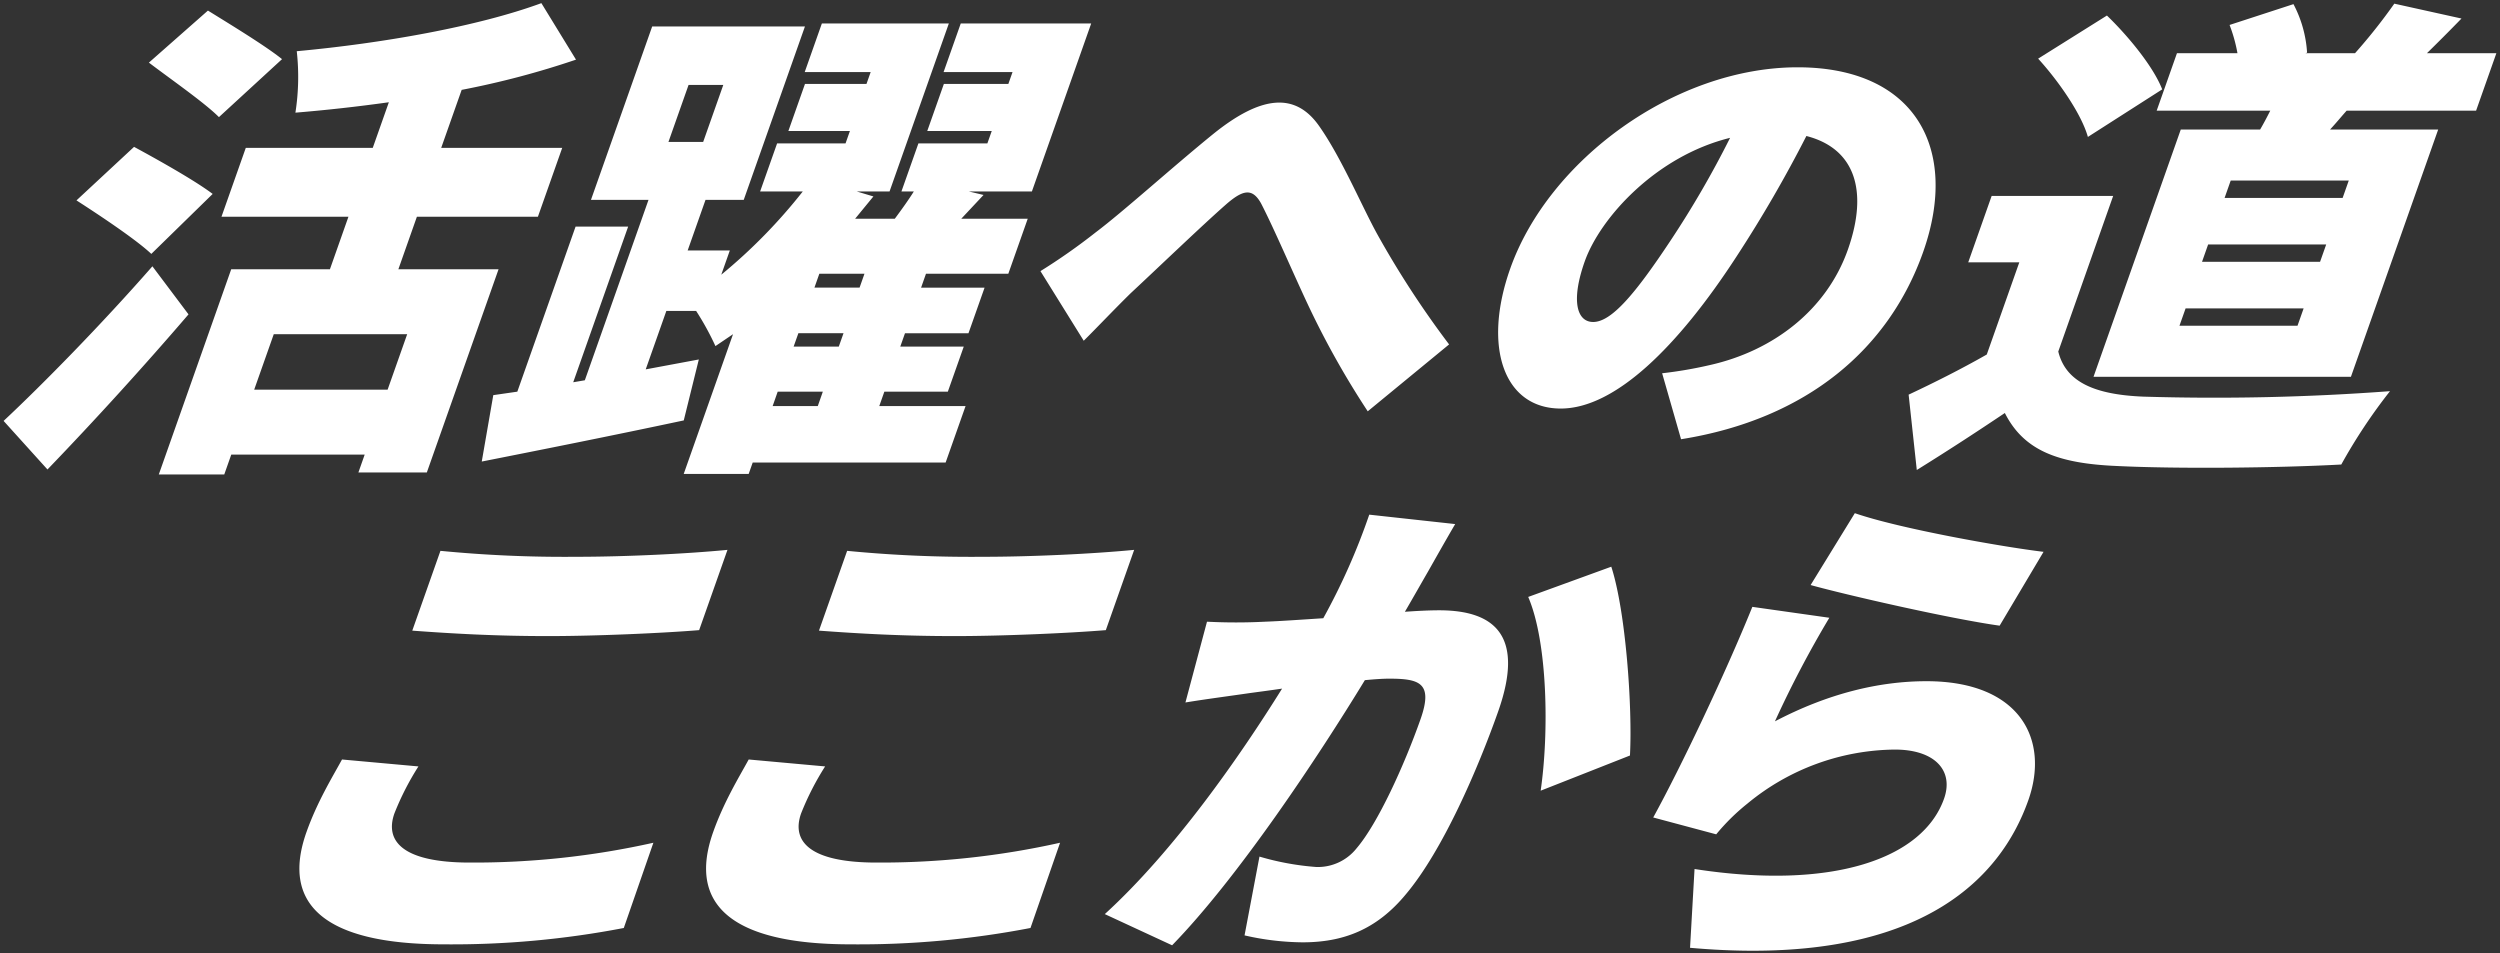
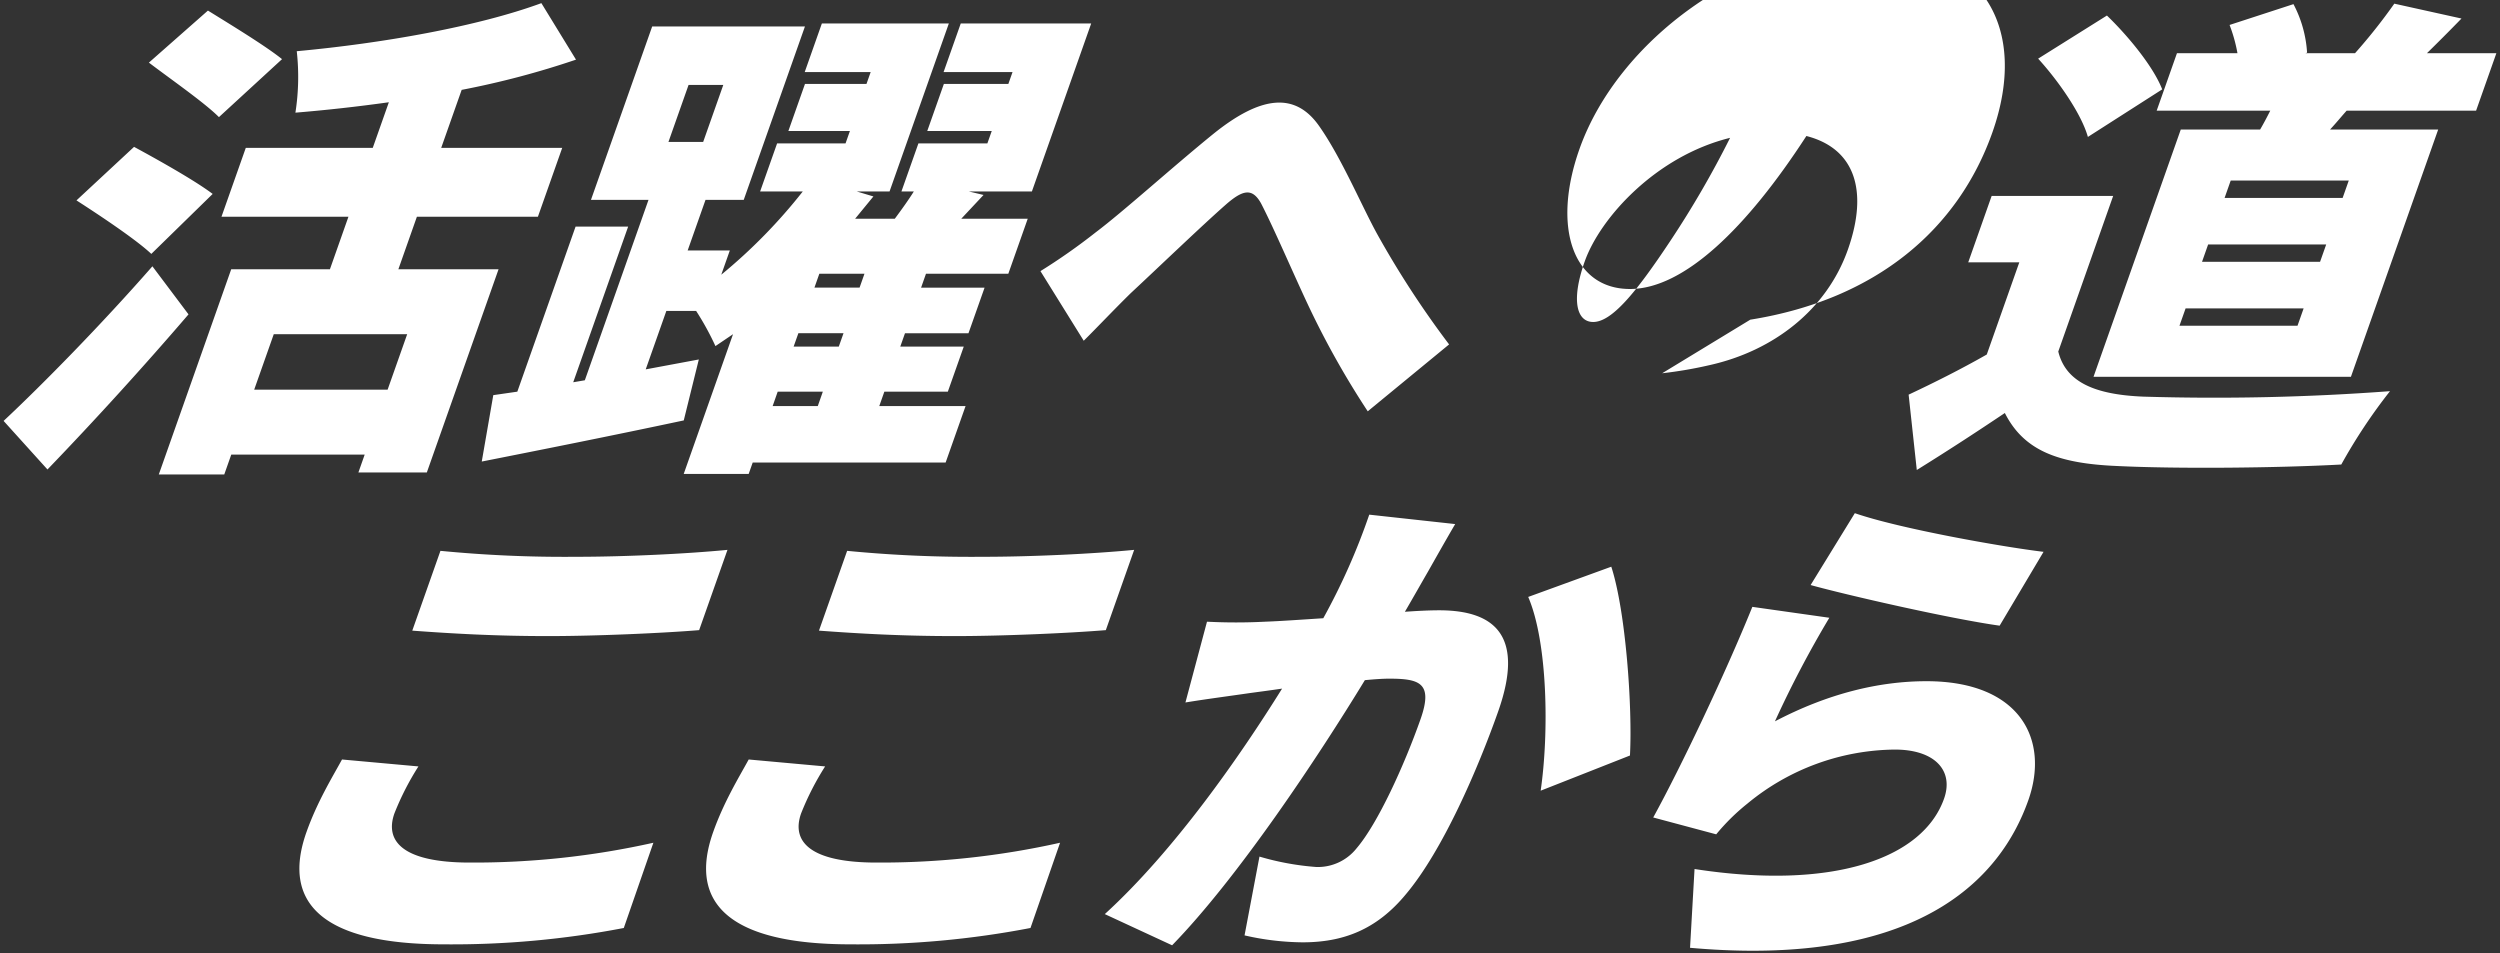
<svg xmlns="http://www.w3.org/2000/svg" width="485.819" height="185.251" viewBox="0 0 485.819 185.251">
  <rect x="0" y="0" width="485.819" height="185.251" fill="#333333" stroke="none" />
-   <path id="合体_8" data-name="合体 8" d="M327.722,183.573l.874-15.311c26.682,4.14,44.342-1.927,48.489-13.676,1.937-5.489-1.841-9.534-9.552-9.534a45.581,45.581,0,0,0-28.667,10.5,40.959,40.959,0,0,0-6.059,5.97l-12.242-3.275c5.4-9.822,14-27.927,19.265-40.929l14.962,2.119a205.146,205.146,0,0,0-10.573,20.128c10.288-5.393,20.2-7.8,29.451-7.8,18.12,0,23.975,11.268,19.794,23.113-5.628,15.943-20.909,29.264-53.525,29.266C336.107,184.141,332.043,183.957,327.722,183.573Zm-113.73-6.549C227.5,164.7,240.221,146.4,248.444,133.207c-2.642.385-4.865.673-6.282.866-3.254.481-9.117,1.252-12.5,1.829l4.19-15.7a110.5,110.5,0,0,0,11.277,0c2.83-.1,6.882-.386,11.322-.675A125.616,125.616,0,0,0,265.384,99.4l16.7,1.83c-1.695,2.889-3.758,6.548-5.288,9.245-1.5,2.6-3.026,5.3-4.487,7.8,2.67-.192,4.921-.289,6.656-.289,11.085,0,16.574,5.2,11.475,19.645-3.976,11.269-10.8,27.062-17.938,35.536-5.724,6.935-12.26,9.342-20.068,9.342a51.873,51.873,0,0,1-11.284-1.349l2.9-15.311a52.46,52.46,0,0,0,11.045,2.022,9.621,9.621,0,0,0,7.846-3.659c4.109-4.816,9.242-16.084,12.4-25.04,2.48-7.03-.1-7.9-6.08-7.9q-1.735,0-4.729.29c-9.157,15.023-24.611,38.329-37.459,51.523Zm-76.122-15.889c2.074-5.875,5.026-10.69,6.924-14.156l14.85,1.347a53.481,53.481,0,0,0-4.674,9.149c-1.9,5.393,1.647,9.534,14.659,9.534a159.931,159.931,0,0,0,35.672-3.852l-5.749,16.565A176.224,176.224,0,0,1,164.6,182.9C141.176,182.9,132.975,175,137.869,161.135Zm-79.03,0c2.074-5.875,5.026-10.69,6.924-14.156l14.849,1.347a53.42,53.42,0,0,0-4.674,9.149c-1.9,5.393,1.647,9.534,14.659,9.534a159.936,159.936,0,0,0,35.672-3.852l-5.749,16.565A176.235,176.235,0,0,1,85.567,182.9C62.146,182.9,53.944,175,58.838,161.135ZM296.273,115.39l16.145-5.875c2.821,8.667,4.13,27.351,3.628,36.692l-17.352,6.837C300.323,141.873,300.084,124.25,296.273,115.39Zm-137.824,6.548,5.473-15.505a248.088,248.088,0,0,0,26.29,1.156c9.64,0,21.6-.578,29.487-1.347l-5.506,15.6c-7.047.578-19.973,1.156-29.323,1.156C174.557,123,166.246,122.517,158.449,121.939Zm-79.031,0,5.472-15.505a248.14,248.14,0,0,0,26.291,1.156c9.639,0,21.6-.578,29.487-1.347l-5.506,15.6c-7.046.578-19.973,1.156-29.322,1.156C95.527,123,87.215,122.517,79.418,121.939Zm271.736-8.859,8.591-13.966c8.585,2.987,28.63,6.55,36.674,7.513l-8.534,14.349C378.24,119.627,358.089,115.006,351.154,113.079ZM30.16,91.585,44.231,51.714H63.412l3.6-10.208H42.339L47.064,28.12H71.738l3.127-8.86c-6.185.868-12.3,1.541-18.159,2.023a45.066,45.066,0,0,0,.263-11.942C73.7,7.8,92.209,4.526,104.505,0l6.727,10.979a166.86,166.86,0,0,1-22.217,5.874L85.039,28.12h23.517l-4.725,13.386H80.314l-3.6,10.208h19.47L82.246,91.2h-13.3l1.222-3.466H44.241l-1.359,3.852ZM48.694,75.117H74.621L78.428,64.33H52.5Zm83.47,16.371,9.584-27.157-3.418,2.312a54.428,54.428,0,0,0-3.755-6.837h-5.783L124.78,71.168,135.1,69.243l-2.927,11.845c-13.55,2.889-28.063,5.778-39.254,7.993l2.24-12.905L99.83,75.5l11.318-32.07h10.217L110.693,73.672l2.257-.385,12.371-35.054H114.139l11.9-33.707h29.686L143.826,38.233H136.4l-3.466,9.822h8.193l-1.665,4.719A104.6,104.6,0,0,0,155.3,36.6h-8.289l3.3-9.341h13.3l.849-2.408H152.5l3.229-9.149h11.951l.816-2.31H155.68l3.33-9.439h24.675L172.162,36.6H165.8l3.226.963-3.553,4.334h7.711c1.286-1.734,2.607-3.563,3.7-5.3h-2.411l3.3-9.341h13.4l.85-2.408H179.49l3.229-9.149h12.53l.816-2.31h-13.4L186,3.948h25.349L199.824,36.6H187.583l2.847.674-4.33,4.623h12.915l-3.772,10.689h-16l-.951,2.7h12.338l-3.128,8.86H175.165l-.917,2.6h12.336L183.491,75.5H171.155l-.986,2.793h16.77l-3.875,10.978H145.571l-.782,2.214ZM149.446,78.3h8.771L159.2,75.5h-8.772Zm4.078-11.557H162.3l.918-2.6h-8.771Zm4.044-11.461h8.771l.952-2.7H158.52ZM129.2,26.965h6.747l3.909-11.076h-6.747Zm241,49.115c4.733-2.216,10.119-4.912,15.186-7.8l6.322-17.912h-9.927l4.553-12.906h23.614L399.28,67.7c1.459,5.971,7.165,8.379,16.473,8.764a458.776,458.776,0,0,0,47.988-1.059,105.932,105.932,0,0,0-9.464,14.253c-12.479.675-31.726.867-43.571.289-11.3-.482-18.064-2.889-21.809-10.3-5.173,3.468-10.447,6.935-17.112,11.075ZM0,81.184C7.623,74.057,19.061,62.4,28.916,51.138l7.017,9.341C27.255,70.59,17.8,80.991,8.524,90.622Zm322.3-9.259a81.635,81.635,0,0,0,9.295-1.6c12.287-2.76,22.653-10.682,26.8-22.431,4.053-11.483,1.331-19.671-8.065-22.075a253.267,253.267,0,0,1-13.453,23.232c-11.54,17.8-23.766,29.73-34.277,29.73-11.045,0-15.209-11.927-9.838-27.148,7.477-21.185,32.083-39.165,55.867-39.165,22.715,0,31.527,15.666,24.4,35.871-6.63,18.781-22.512,32.489-47.054,36.406Zm-15.05-21.718c-2.733,7.744-1.474,11.75,1.643,11.75,3.563,0,8.152-5.43,15-15.755a189.115,189.115,0,0,0,11.612-20.028C321.071,29.734,310.238,41.75,307.253,50.206ZM253.5,58.663c-3.051-6.5-6.658-14.954-9.148-19.76-1.694-3.027-3.512-2.671-6.864.267-4.653,4.094-13.274,12.372-18.444,17.178-3.269,3.205-6.544,6.677-9.146,9.258l-8.41-13.53a118.125,118.125,0,0,0,10.777-7.566c5.213-3.917,14.762-12.551,22.757-19.048,9.472-7.656,16.042-8.1,20.609-1.6,4.334,6.142,8.251,15.488,11.292,21.007A183.249,183.249,0,0,0,280.9,66.318l-15.81,13A167.69,167.69,0,0,1,253.5,58.663Zm152.628,13.95,16.958-48.056h15.422c.731-1.252,1.333-2.408,1.966-3.658H418.4l3.943-11.172H434.1a29.925,29.925,0,0,0-1.532-5.489L444.983.192a23.227,23.227,0,0,1,2.646,9.438l-.322.1h9.638A108.96,108.96,0,0,0,464.583.1l13.052,2.889c-2.425,2.5-4.653,4.719-6.716,6.741h13.493L480.471,20.9H455.314c-1.116,1.251-2.135,2.5-3.218,3.658h21.012l-16.96,48.056Zm16.7-9.919h22.94l1.189-3.371H424.02Zm4.385-12.424h22.939l1.191-3.371H428.4ZM431.6,37.848h22.94l1.189-3.372H432.788Zm-417.438.481,11.189-10.4c4.451,2.408,11.857,6.548,15.277,9.148L28.706,48.729C25.74,45.937,18.793,41.314,14.159,38.329ZM395.367,10.787l13.366-8.379c4.1,3.949,9.029,9.92,10.743,14.349L405.033,26C403.8,21.572,399.33,15.12,395.367,10.787Zm-367.132.77L39.707,1.445c4.191,2.6,11.177,6.837,14.4,9.438L41.846,22.149C39.072,19.357,32.414,14.735,28.236,11.557Z" transform="translate(0.7 0.611)" fill="#fff" stroke="rgba(0,0,0,0)" stroke-miterlimit="10" stroke-width="1" />
+   <path id="合体_8" data-name="合体 8" d="M327.722,183.573l.874-15.311c26.682,4.14,44.342-1.927,48.489-13.676,1.937-5.489-1.841-9.534-9.552-9.534a45.581,45.581,0,0,0-28.667,10.5,40.959,40.959,0,0,0-6.059,5.97l-12.242-3.275c5.4-9.822,14-27.927,19.265-40.929l14.962,2.119a205.146,205.146,0,0,0-10.573,20.128c10.288-5.393,20.2-7.8,29.451-7.8,18.12,0,23.975,11.268,19.794,23.113-5.628,15.943-20.909,29.264-53.525,29.266C336.107,184.141,332.043,183.957,327.722,183.573Zm-113.73-6.549C227.5,164.7,240.221,146.4,248.444,133.207c-2.642.385-4.865.673-6.282.866-3.254.481-9.117,1.252-12.5,1.829l4.19-15.7a110.5,110.5,0,0,0,11.277,0c2.83-.1,6.882-.386,11.322-.675A125.616,125.616,0,0,0,265.384,99.4l16.7,1.83c-1.695,2.889-3.758,6.548-5.288,9.245-1.5,2.6-3.026,5.3-4.487,7.8,2.67-.192,4.921-.289,6.656-.289,11.085,0,16.574,5.2,11.475,19.645-3.976,11.269-10.8,27.062-17.938,35.536-5.724,6.935-12.26,9.342-20.068,9.342a51.873,51.873,0,0,1-11.284-1.349l2.9-15.311a52.46,52.46,0,0,0,11.045,2.022,9.621,9.621,0,0,0,7.846-3.659c4.109-4.816,9.242-16.084,12.4-25.04,2.48-7.03-.1-7.9-6.08-7.9q-1.735,0-4.729.29c-9.157,15.023-24.611,38.329-37.459,51.523Zm-76.122-15.889c2.074-5.875,5.026-10.69,6.924-14.156l14.85,1.347a53.481,53.481,0,0,0-4.674,9.149c-1.9,5.393,1.647,9.534,14.659,9.534a159.931,159.931,0,0,0,35.672-3.852l-5.749,16.565A176.224,176.224,0,0,1,164.6,182.9C141.176,182.9,132.975,175,137.869,161.135Zm-79.03,0c2.074-5.875,5.026-10.69,6.924-14.156l14.849,1.347a53.42,53.42,0,0,0-4.674,9.149c-1.9,5.393,1.647,9.534,14.659,9.534a159.936,159.936,0,0,0,35.672-3.852l-5.749,16.565A176.235,176.235,0,0,1,85.567,182.9C62.146,182.9,53.944,175,58.838,161.135ZM296.273,115.39l16.145-5.875c2.821,8.667,4.13,27.351,3.628,36.692l-17.352,6.837C300.323,141.873,300.084,124.25,296.273,115.39Zm-137.824,6.548,5.473-15.505a248.088,248.088,0,0,0,26.29,1.156c9.64,0,21.6-.578,29.487-1.347l-5.506,15.6c-7.047.578-19.973,1.156-29.323,1.156C174.557,123,166.246,122.517,158.449,121.939Zm-79.031,0,5.472-15.505a248.14,248.14,0,0,0,26.291,1.156c9.639,0,21.6-.578,29.487-1.347l-5.506,15.6c-7.046.578-19.973,1.156-29.322,1.156C95.527,123,87.215,122.517,79.418,121.939Zm271.736-8.859,8.591-13.966c8.585,2.987,28.63,6.55,36.674,7.513l-8.534,14.349C378.24,119.627,358.089,115.006,351.154,113.079ZM30.16,91.585,44.231,51.714H63.412l3.6-10.208H42.339L47.064,28.12H71.738l3.127-8.86c-6.185.868-12.3,1.541-18.159,2.023a45.066,45.066,0,0,0,.263-11.942C73.7,7.8,92.209,4.526,104.505,0l6.727,10.979a166.86,166.86,0,0,1-22.217,5.874L85.039,28.12h23.517l-4.725,13.386H80.314l-3.6,10.208h19.47L82.246,91.2h-13.3l1.222-3.466H44.241l-1.359,3.852ZM48.694,75.117H74.621L78.428,64.33H52.5Zm83.47,16.371,9.584-27.157-3.418,2.312a54.428,54.428,0,0,0-3.755-6.837h-5.783L124.78,71.168,135.1,69.243l-2.927,11.845c-13.55,2.889-28.063,5.778-39.254,7.993l2.24-12.905L99.83,75.5l11.318-32.07h10.217L110.693,73.672l2.257-.385,12.371-35.054H114.139l11.9-33.707h29.686L143.826,38.233H136.4l-3.466,9.822h8.193l-1.665,4.719A104.6,104.6,0,0,0,155.3,36.6h-8.289l3.3-9.341h13.3l.849-2.408H152.5l3.229-9.149h11.951l.816-2.31H155.68l3.33-9.439h24.675L172.162,36.6H165.8l3.226.963-3.553,4.334h7.711c1.286-1.734,2.607-3.563,3.7-5.3h-2.411l3.3-9.341h13.4l.85-2.408H179.49l3.229-9.149h12.53l.816-2.31h-13.4L186,3.948h25.349L199.824,36.6H187.583l2.847.674-4.33,4.623h12.915l-3.772,10.689h-16l-.951,2.7h12.338l-3.128,8.86H175.165l-.917,2.6h12.336L183.491,75.5H171.155l-.986,2.793h16.77l-3.875,10.978H145.571l-.782,2.214ZM149.446,78.3h8.771L159.2,75.5h-8.772Zm4.078-11.557H162.3l.918-2.6h-8.771Zm4.044-11.461h8.771l.952-2.7H158.52ZM129.2,26.965h6.747l3.909-11.076h-6.747Zm241,49.115c4.733-2.216,10.119-4.912,15.186-7.8l6.322-17.912h-9.927l4.553-12.906h23.614L399.28,67.7c1.459,5.971,7.165,8.379,16.473,8.764a458.776,458.776,0,0,0,47.988-1.059,105.932,105.932,0,0,0-9.464,14.253c-12.479.675-31.726.867-43.571.289-11.3-.482-18.064-2.889-21.809-10.3-5.173,3.468-10.447,6.935-17.112,11.075ZM0,81.184C7.623,74.057,19.061,62.4,28.916,51.138l7.017,9.341C27.255,70.59,17.8,80.991,8.524,90.622Zm322.3-9.259a81.635,81.635,0,0,0,9.295-1.6c12.287-2.76,22.653-10.682,26.8-22.431,4.053-11.483,1.331-19.671-8.065-22.075c-11.54,17.8-23.766,29.73-34.277,29.73-11.045,0-15.209-11.927-9.838-27.148,7.477-21.185,32.083-39.165,55.867-39.165,22.715,0,31.527,15.666,24.4,35.871-6.63,18.781-22.512,32.489-47.054,36.406Zm-15.05-21.718c-2.733,7.744-1.474,11.75,1.643,11.75,3.563,0,8.152-5.43,15-15.755a189.115,189.115,0,0,0,11.612-20.028C321.071,29.734,310.238,41.75,307.253,50.206ZM253.5,58.663c-3.051-6.5-6.658-14.954-9.148-19.76-1.694-3.027-3.512-2.671-6.864.267-4.653,4.094-13.274,12.372-18.444,17.178-3.269,3.205-6.544,6.677-9.146,9.258l-8.41-13.53a118.125,118.125,0,0,0,10.777-7.566c5.213-3.917,14.762-12.551,22.757-19.048,9.472-7.656,16.042-8.1,20.609-1.6,4.334,6.142,8.251,15.488,11.292,21.007A183.249,183.249,0,0,0,280.9,66.318l-15.81,13A167.69,167.69,0,0,1,253.5,58.663Zm152.628,13.95,16.958-48.056h15.422c.731-1.252,1.333-2.408,1.966-3.658H418.4l3.943-11.172H434.1a29.925,29.925,0,0,0-1.532-5.489L444.983.192a23.227,23.227,0,0,1,2.646,9.438l-.322.1h9.638A108.96,108.96,0,0,0,464.583.1l13.052,2.889c-2.425,2.5-4.653,4.719-6.716,6.741h13.493L480.471,20.9H455.314c-1.116,1.251-2.135,2.5-3.218,3.658h21.012l-16.96,48.056Zm16.7-9.919h22.94l1.189-3.371H424.02Zm4.385-12.424h22.939l1.191-3.371H428.4ZM431.6,37.848h22.94l1.189-3.372H432.788Zm-417.438.481,11.189-10.4c4.451,2.408,11.857,6.548,15.277,9.148L28.706,48.729C25.74,45.937,18.793,41.314,14.159,38.329ZM395.367,10.787l13.366-8.379c4.1,3.949,9.029,9.92,10.743,14.349L405.033,26C403.8,21.572,399.33,15.12,395.367,10.787Zm-367.132.77L39.707,1.445c4.191,2.6,11.177,6.837,14.4,9.438L41.846,22.149C39.072,19.357,32.414,14.735,28.236,11.557Z" transform="translate(0.7 0.611)" fill="#fff" stroke="rgba(0,0,0,0)" stroke-miterlimit="10" stroke-width="1" />
</svg>